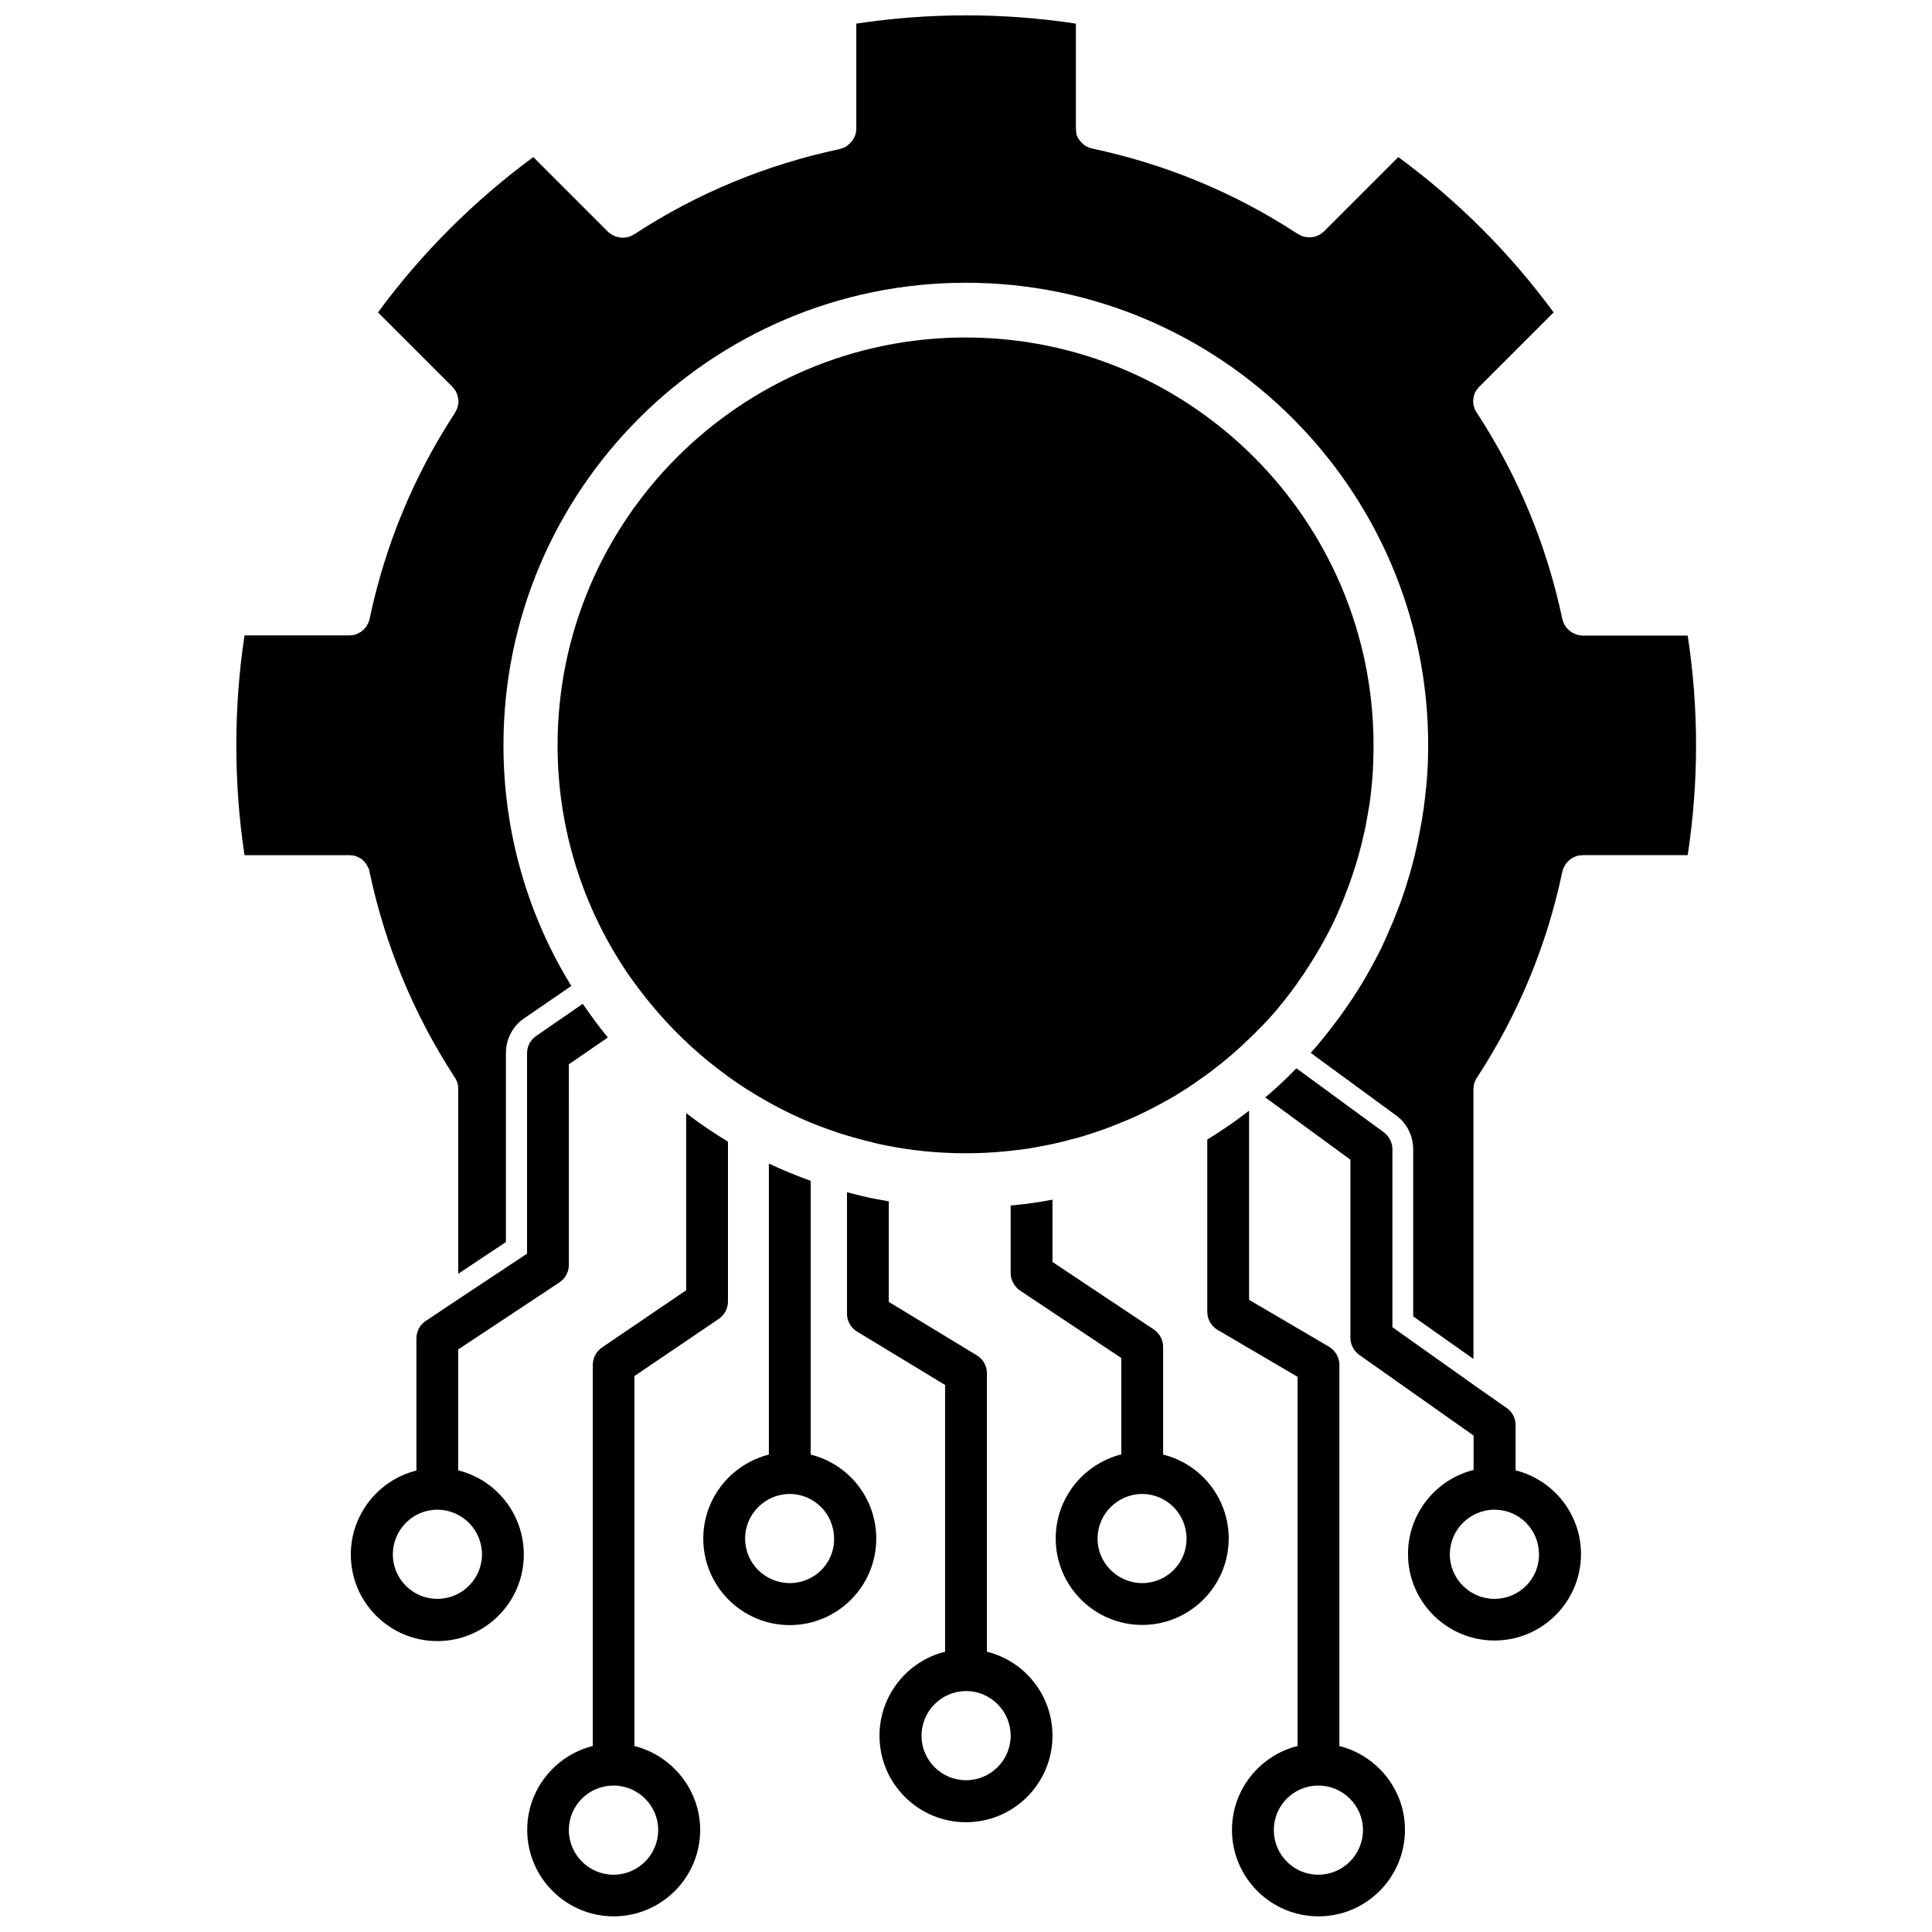
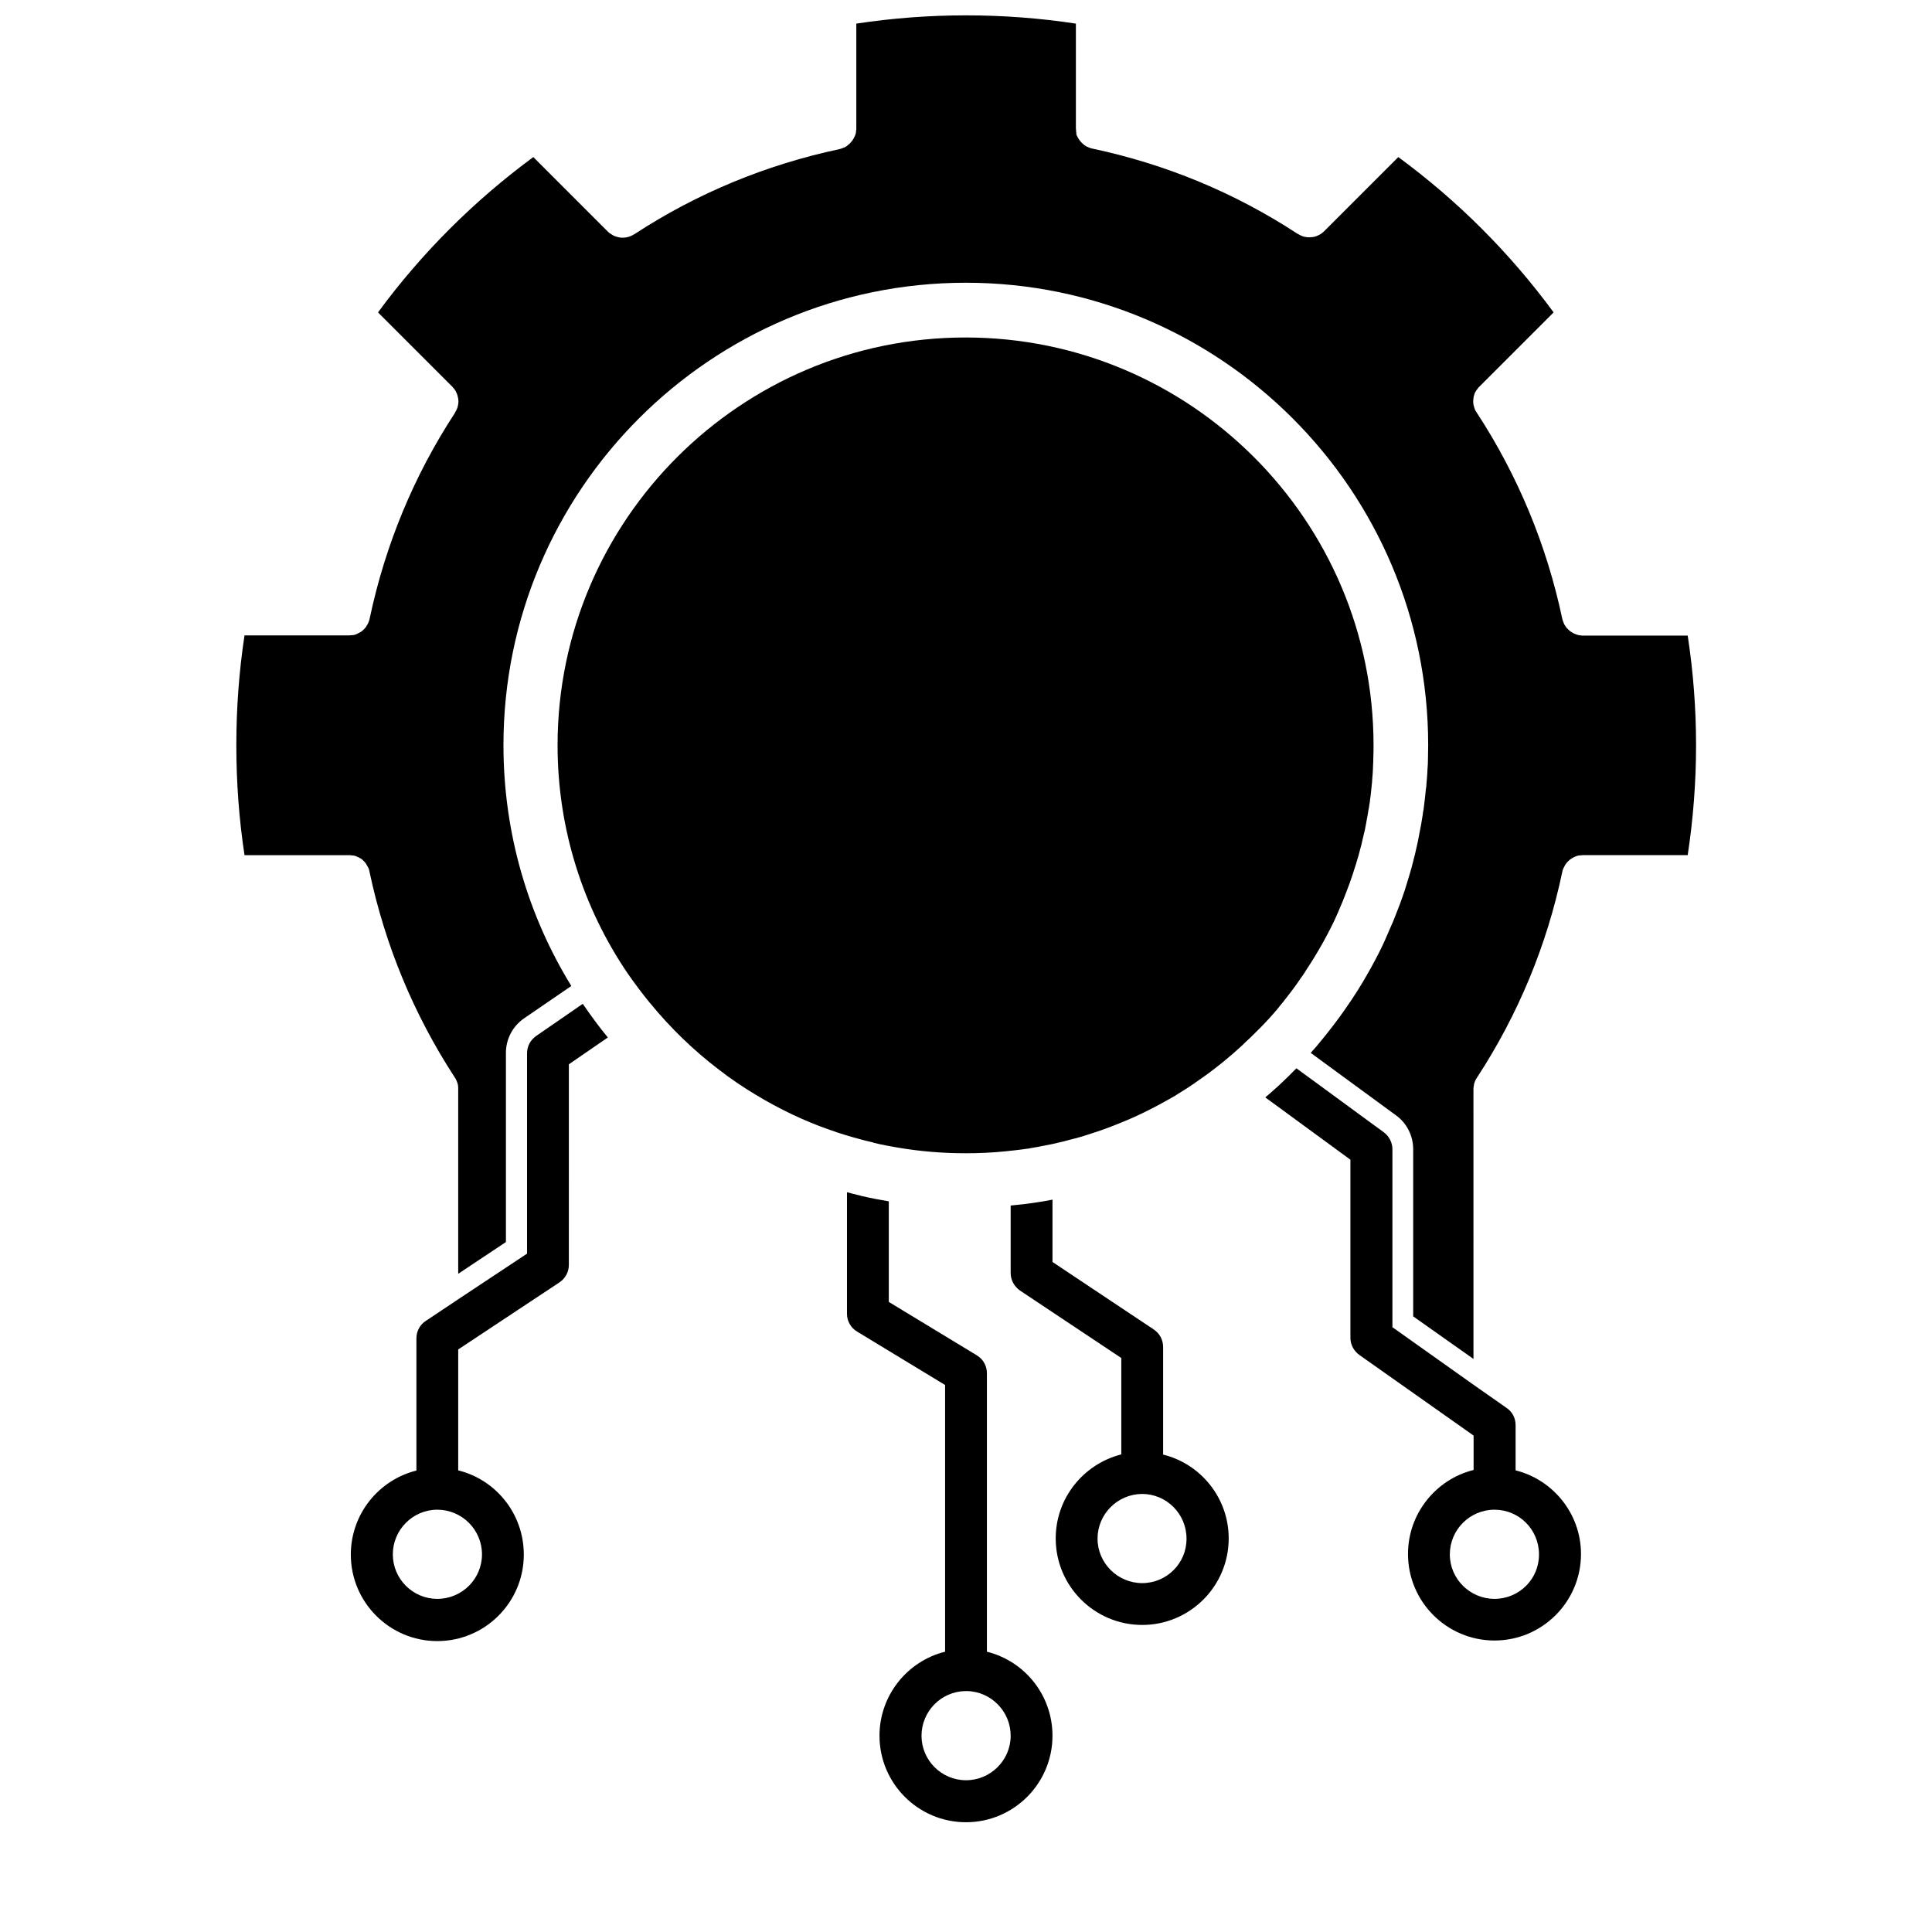
<svg xmlns="http://www.w3.org/2000/svg" width="800px" height="800px" version="1.1" viewBox="144 144 512 512">
  <defs>
    <clipPath id="c">
-       <path d="m283 438h54v213.9h-54z" />
+       <path d="m283 438h54h-54z" />
    </clipPath>
    <clipPath id="b">
      <path d="m206 148.09h388v356.91h-388z" />
    </clipPath>
    <clipPath id="a">
-       <path d="m463 438h54v213.9h-54z" />
-     </clipPath>
+       </clipPath>
  </defs>
  <path d="m316.27 409.82c5.391 6.602 11.539 12.543 18.289 17.684 3.125 2.418 6.398 4.637 9.773 6.648 3.074 1.863 6.246 3.578 9.523 5.141 3.176 1.512 6.449 2.871 9.773 4.031 2.769 1.008 5.594 1.863 8.465 2.621 0.906 0.25 1.863 0.504 2.82 0.707 0.25 0.051 0.453 0.102 0.656 0.203 2.066 0.504 4.18 0.906 6.297 1.258 5.894 1.008 11.891 1.512 18.035 1.512 3.527 0 7.004-0.152 10.43-0.504 1.965-0.203 3.93-0.402 5.894-0.707h0.152c0.152 0 0.301-0.051 0.504-0.102 1.109-0.203 2.215-0.352 3.273-0.605 0.152 0 0.25-0.051 0.352-0.051 1.562-0.301 3.125-0.605 4.684-1.008 0.453-0.102 0.906-0.203 1.359-0.352 0.805-0.203 1.562-0.402 2.367-0.605 1.562-0.402 3.125-0.906 4.637-1.41 0.754-0.25 1.512-0.504 2.266-0.754 1.109-0.402 2.266-0.805 3.375-1.258 0.152-0.051 0.301-0.102 0.504-0.203 1.008-0.402 1.965-0.805 2.973-1.211 1.109-0.453 2.168-0.957 3.273-1.461 0.402-0.203 0.855-0.402 1.258-0.605 1.812-0.906 3.629-1.812 5.391-2.82 0.605-0.352 1.211-0.656 1.812-1.008 0.656-0.352 1.309-0.754 1.914-1.16 0.402-0.25 0.805-0.504 1.211-0.754 0.855-0.504 1.664-1.059 2.469-1.613 0.301-0.152 0.555-0.352 0.805-0.555 1.812-1.258 3.629-2.519 5.34-3.879 1.309-1.008 2.57-2.016 3.777-3.074 0.656-0.555 1.309-1.109 1.965-1.715 0.707-0.605 1.41-1.258 2.066-1.914 1.008-0.906 1.965-1.863 2.922-2.82 0.102-0.102 0.25-0.25 0.352-0.352 0.453-0.453 0.855-0.855 1.309-1.309 0.555-0.555 1.059-1.16 1.613-1.715 1.059-1.16 2.117-2.316 3.074-3.578 0.504-0.605 1.008-1.211 1.461-1.812 0.957-1.211 1.914-2.469 2.82-3.727 0.453-0.656 0.906-1.309 1.359-1.965 0.453-0.605 0.906-1.258 1.309-1.965 0.855-1.309 1.715-2.621 2.519-3.981 1.309-2.168 2.57-4.434 3.727-6.699 0.25-0.555 0.555-1.059 0.805-1.613 0.301-0.555 0.555-1.16 0.805-1.715 0.402-0.906 0.805-1.762 1.16-2.672 0.453-1.059 0.906-2.117 1.309-3.223 0.301-0.805 0.605-1.562 0.906-2.367 0.25-0.605 0.453-1.258 0.656-1.863 0.301-0.855 0.605-1.715 0.855-2.57 0.301-0.855 0.555-1.762 0.805-2.621 0.203-0.555 0.352-1.16 0.504-1.762 0.203-0.754 0.402-1.512 0.605-2.266 0.051-0.25 0.102-0.453 0.152-0.707 0.25-0.906 0.402-1.863 0.656-2.719 0.25-1.16 0.453-2.316 0.656-3.477 0.152-0.707 0.25-1.359 0.352-2.066 0.102-0.453 0.203-0.957 0.25-1.461 0.102-0.453 0.152-0.906 0.203-1.41 0.203-1.309 0.301-2.672 0.453-4.031 0.051-0.402 0.102-0.855 0.102-1.258 0.102-0.957 0.152-1.914 0.203-2.922v-0.203c0.051-0.957 0.102-1.965 0.102-2.973 0.051-0.957 0.051-1.965 0.051-2.973 0-59.602-48.516-108.07-108.12-108.07-59.602 0-108.12 48.465-108.12 108.07 0 22.371 6.852 43.176 18.539 60.406 1.926 2.769 3.891 5.391 5.957 7.91z" />
  <path d="m405.54 581.72v-73.809c0-1.965-1.008-3.727-2.672-4.734l-23.328-14.156v-26.652c-2.418-0.402-4.785-0.855-7.152-1.41-0.25-0.051-0.504-0.152-0.754-0.203-1.059-0.25-2.117-0.504-3.176-0.805v32.195c0 1.965 1.008 3.727 2.672 4.734l23.328 14.156v70.684c-9.977 2.469-17.383 11.539-17.383 22.27 0 12.645 10.277 22.922 22.922 22.922 12.645 0 22.922-10.277 22.922-22.922 0.004-10.781-7.402-19.801-17.379-22.27zm-5.539 34.059c-6.5 0-11.789-5.289-11.789-11.789 0-6.449 5.188-11.738 11.637-11.84h0.352c6.449 0.102 11.637 5.391 11.637 11.84 0.004 6.496-5.34 11.789-11.836 11.789z" />
-   <path d="m358.84 529.48v-72.547c-3.777-1.359-7.508-2.871-11.082-4.586v77.133c-9.977 2.519-17.383 11.539-17.383 22.27 0 12.645 10.277 22.922 22.922 22.922s22.922-10.277 22.922-22.922c0.004-10.781-7.402-19.801-17.379-22.27zm-5.539 34.059c-6.551 0-11.84-5.289-11.84-11.789s5.289-11.789 11.789-11.84c6.5 0 11.789 5.289 11.789 11.84 0.102 6.5-5.191 11.789-11.738 11.789z" />
  <path d="m452.24 529.48v-28.516c0-1.863-0.906-3.578-2.469-4.637l-26.852-17.887v-16.523c-1.258 0.25-2.469 0.453-3.727 0.656-0.203 0-0.352 0.051-0.555 0.102h-0.152c-2.215 0.352-4.434 0.605-6.648 0.805v17.887c0 1.863 0.957 3.578 2.469 4.637l26.852 17.887v25.543c-9.977 2.519-17.383 11.539-17.383 22.27 0 12.645 10.277 22.922 22.922 22.922s22.922-10.277 22.922-22.922c0.004-10.734-7.402-19.754-17.379-22.223zm-5.539 34.059c-6.5 0-11.84-5.289-11.84-11.789s5.289-11.789 11.789-11.84c6.5 0 11.789 5.289 11.789 11.84 0.051 6.5-5.242 11.789-11.738 11.789z" />
  <g clip-path="url(#c)">
-     <path d="m312.13 606.71v-98.039l22.371-15.168c1.512-1.059 2.418-2.769 2.418-4.586v-42.371c-3.828-2.316-7.559-4.836-11.082-7.559v46.953l-22.32 15.164c-1.512 1.059-2.418 2.769-2.418 4.586v101.02c-9.977 2.469-17.383 11.539-17.383 22.219 0 12.645 10.277 22.922 22.922 22.922s22.922-10.277 22.922-22.922c-0.047-10.676-7.453-19.695-17.43-22.215zm-5.539 34.109c-6.5 0-11.84-5.289-11.84-11.84 0-6.5 5.289-11.789 11.84-11.789 6.5 0 11.84 5.289 11.84 11.789s-5.293 11.84-11.84 11.84z" />
-   </g>
+     </g>
  <path d="m265.43 533.66v-32.043l26.852-17.785c1.562-1.059 2.469-2.769 2.469-4.637l0.004-53.148 10.328-7.106c-2.367-2.871-4.535-5.844-6.648-8.918l-12.344 8.516c-1.512 1.059-2.418 2.719-2.418 4.586v53.102l-18.238 12.09-8.613 5.742c-1.613 1.059-2.469 2.82-2.469 4.637v35.016c-9.977 2.469-17.383 11.539-17.383 22.27 0 12.645 10.277 22.922 22.922 22.922s22.922-10.277 22.922-22.922c0-10.836-7.406-19.852-17.383-22.32zm-5.539 34.055c-6.5 0-11.789-5.289-11.789-11.789s5.289-11.84 11.789-11.84 11.84 5.289 11.84 11.84c0 6.5-5.293 11.789-11.84 11.789z" />
  <g clip-path="url(#b)">
    <path d="m591.25 312.44h-27.762c-0.203 0-0.402 0-0.555-0.051-0.152 0-0.301-0.051-0.504-0.051-0.102-0.051-0.25-0.051-0.352-0.102-0.152-0.051-0.301-0.051-0.453-0.152-0.301-0.102-0.555-0.203-0.805-0.352-0.555-0.301-1.059-0.707-1.512-1.211-0.102-0.102-0.203-0.203-0.301-0.352-0.152-0.203-0.301-0.453-0.453-0.707-0.051-0.102-0.102-0.203-0.152-0.352-0.152-0.352-0.301-0.754-0.402-1.211-4.133-19.496-11.738-37.836-22.621-54.512-0.152-0.203-0.25-0.402-0.352-0.555-0.051-0.102-0.102-0.203-0.152-0.301-0.051-0.203-0.152-0.402-0.203-0.605s-0.102-0.352-0.152-0.555c-0.051-0.102-0.051-0.25-0.051-0.352-0.051-0.25-0.051-0.453-0.051-0.707 0-0.203 0-0.402 0.051-0.605 0-0.152 0.051-0.301 0.051-0.453s0.051-0.301 0.102-0.402c0.051-0.152 0.102-0.301 0.152-0.504s0.152-0.402 0.301-0.605c0.051-0.152 0.152-0.301 0.301-0.453 0.102-0.152 0.203-0.301 0.301-0.402 0.051-0.102 0.152-0.203 0.25-0.301 0.051-0.051 0.051-0.102 0.152-0.152l19.648-19.648c-11.586-15.77-25.391-29.574-41.16-41.16l-19.648 19.648c-0.555 0.555-1.258 1.008-1.965 1.258-0.203 0.102-0.402 0.152-0.605 0.203s-0.402 0.102-0.605 0.102h-0.102c-0.203 0-0.402 0.051-0.656 0.051-0.25 0-0.555 0-0.805-0.051-0.25-0.051-0.504-0.102-0.754-0.152-0.301-0.102-0.555-0.203-0.855-0.352-0.203-0.102-0.402-0.203-0.605-0.352-0.051 0-0.102-0.051-0.152-0.051-16.625-10.883-34.914-18.438-54.41-22.57-0.152-0.051-0.352-0.051-0.504-0.152-0.203-0.051-0.352-0.102-0.504-0.203-0.152-0.051-0.352-0.152-0.504-0.203-0.152-0.102-0.301-0.203-0.453-0.301-0.152-0.102-0.301-0.203-0.402-0.352-0.152-0.102-0.301-0.203-0.402-0.352-0.504-0.504-0.906-1.109-1.211-1.762-0.051-0.152-0.152-0.352-0.203-0.504 0.055 0 0.004-0.203 0.004-0.402-0.051-0.203-0.051-0.352-0.051-0.555s-0.051-0.402-0.051-0.555v-27.758c-19.195-2.922-38.996-2.922-58.191 0v27.762c0 0.203 0 0.402-0.051 0.555 0 0.203-0.051 0.352-0.051 0.555-0.051 0.203-0.051 0.352-0.152 0.555-0.051 0.152-0.102 0.352-0.203 0.504-0.297 0.699-0.699 1.254-1.203 1.758-0.102 0.152-0.25 0.25-0.402 0.352-0.152 0.152-0.301 0.25-0.402 0.352-0.152 0.102-0.301 0.203-0.453 0.301-0.152 0.102-0.301 0.152-0.504 0.203-0.152 0.051-0.352 0.152-0.504 0.203s-0.352 0.102-0.504 0.152c-19.445 4.133-37.785 11.688-54.41 22.57-0.051 0-0.051 0.051-0.152 0.051-0.203 0.152-0.453 0.301-0.656 0.352-0.25 0.152-0.555 0.25-0.805 0.301-0.25 0.051-0.504 0.152-0.754 0.152-0.25 0.051-0.504 0.051-0.754 0.051h-0.051c-0.203 0-0.453 0-0.656-0.051-0.203-0.051-0.453-0.051-0.656-0.152-0.203-0.051-0.453-0.102-0.656-0.203-0.203-0.051-0.402-0.152-0.605-0.301-0.203-0.102-0.352-0.203-0.555-0.352-0.051 0-0.051-0.051-0.102-0.051-0.152-0.102-0.352-0.25-0.504-0.402-0.051-0.051-0.152-0.102-0.203-0.203l-19.648-19.648c-15.719 11.586-29.574 25.391-41.16 41.16l19.648 19.648c0.102 0.102 0.203 0.203 0.301 0.352 0.152 0.152 0.25 0.301 0.352 0.402 0.25 0.352 0.453 0.754 0.605 1.16 0.102 0.203 0.152 0.402 0.203 0.656 0.051 0.203 0.102 0.453 0.152 0.656 0 0.203 0.051 0.453 0.051 0.656 0 0.25 0 0.504-0.051 0.754-0.051 0.25-0.102 0.504-0.152 0.754-0.051 0.203-0.102 0.352-0.203 0.555-0.051 0.102-0.051 0.203-0.152 0.301-0.102 0.203-0.203 0.453-0.352 0.656 0 0.051-0.051 0.102-0.051 0.152-10.832 16.574-18.391 34.812-22.52 54.262-0.051 0.203-0.102 0.453-0.152 0.656-0.152 0.504-0.352 0.906-0.605 1.309-0.051 0.102-0.152 0.203-0.203 0.352-0.203 0.301-0.402 0.504-0.656 0.754-0.203 0.203-0.453 0.402-0.707 0.605-0.25 0.152-0.555 0.301-0.855 0.453-0.152 0.051-0.25 0.152-0.402 0.203h-0.051c-0.152 0.051-0.301 0.102-0.402 0.152-0.102 0.051-0.203 0.051-0.301 0.051-0.152 0.051-0.352 0.051-0.555 0.051s-0.352 0.051-0.555 0.051h-27.762c-1.461 9.621-2.168 19.348-2.168 29.121 0 9.773 0.707 19.496 2.168 29.121h27.762c0.203 0 0.352 0 0.555 0.051 0.203 0 0.352 0.051 0.555 0.051 0.102 0 0.203 0.051 0.301 0.051 0.152 0.051 0.301 0.051 0.402 0.152 0.453 0.152 0.855 0.352 1.258 0.605 0.25 0.152 0.504 0.352 0.707 0.605 0.102 0.051 0.203 0.203 0.301 0.301 0.152 0.152 0.25 0.301 0.352 0.453 0.051 0.102 0.152 0.203 0.203 0.352 0.102 0.152 0.152 0.301 0.25 0.402 0.051 0.152 0.152 0.301 0.203 0.402 0.051 0.152 0.152 0.301 0.152 0.453 0.051 0.203 0.152 0.453 0.152 0.656 4.133 19.398 11.688 37.633 22.469 54.211 0.051 0.051 0.051 0.102 0.102 0.152 0.152 0.203 0.25 0.402 0.352 0.605 0.152 0.352 0.301 0.656 0.402 1.059 0.051 0.152 0.102 0.352 0.102 0.504 0.051 0.301 0.051 0.605 0.051 0.906v48.969l12.645-8.414v-50.129c0-3.68 1.812-7.106 4.836-9.168l12.496-8.566c-11.438-18.59-17.984-40.457-17.984-63.832 0-67.562 54.965-122.53 122.53-122.53s122.53 54.965 122.53 122.53c0 1.109-0.051 2.215-0.051 3.375 0 1.16-0.051 2.266-0.152 3.375v0.203c-0.051 1.109-0.152 2.215-0.25 3.273 0 0.504-0.051 0.957-0.152 1.41-0.152 1.512-0.301 3.074-0.504 4.535-0.051 0.555-0.152 1.109-0.25 1.613-0.051 0.555-0.152 1.109-0.25 1.664-0.102 0.754-0.25 1.512-0.402 2.316-0.25 1.309-0.504 2.621-0.754 3.93-0.25 1.008-0.453 2.066-0.707 3.125-0.051 0.301-0.152 0.555-0.203 0.805-0.203 0.855-0.453 1.715-0.656 2.57-0.203 0.656-0.352 1.309-0.555 1.965-0.301 0.957-0.605 1.965-0.906 2.973-0.301 0.957-0.605 1.965-0.957 2.922-0.25 0.707-0.504 1.41-0.754 2.117-0.352 0.906-0.707 1.812-1.059 2.719-0.453 1.211-0.957 2.418-1.512 3.629-0.453 1.008-0.855 2.016-1.309 3.023-0.301 0.656-0.605 1.309-0.906 1.965-0.301 0.605-0.605 1.211-0.906 1.812-1.309 2.57-2.719 5.09-4.18 7.559-0.906 1.512-1.863 3.023-2.871 4.535-0.504 0.754-1.008 1.512-1.512 2.215-0.504 0.754-1.059 1.461-1.562 2.215-1.059 1.41-2.117 2.871-3.223 4.231-0.555 0.707-1.109 1.41-1.664 2.066-0.906 1.16-1.914 2.316-2.922 3.426l22.621 16.574c2.82 2.016 4.535 5.391 4.535 8.969v44.285l15.973 11.285-0.004-71.496c0-0.203 0-0.402 0.051-0.605 0-0.102 0-0.203 0.051-0.301 0-0.152 0.051-0.301 0.051-0.402 0-0.102 0.051-0.203 0.102-0.301 0.051-0.301 0.203-0.555 0.301-0.805 0.102-0.203 0.203-0.402 0.352-0.605 0-0.051 0.051-0.102 0.102-0.152 10.832-16.625 18.438-34.914 22.52-54.359 0.051-0.352 0.152-0.656 0.301-0.957 0.051-0.102 0.051-0.203 0.152-0.301 0.102-0.25 0.25-0.504 0.402-0.754 0.051-0.102 0.152-0.203 0.25-0.352 0.555-0.707 1.258-1.258 2.066-1.613 0.152-0.051 0.301-0.152 0.453-0.203 0.152-0.051 0.301-0.102 0.453-0.152 0.102-0.051 0.25-0.051 0.352-0.051 0.152-0.051 0.301-0.051 0.504-0.051s0.402-0.051 0.555-0.051h27.762c1.461-9.621 2.215-19.348 2.215-29.121 0.004-9.777-0.75-19.449-2.211-29.07z" />
  </g>
  <path d="m545.65 533.66v-11.992c0-1.762-0.805-3.477-2.367-4.535l-8.766-6.144-21.512-15.266v-47.156c0-1.762-0.855-3.426-2.266-4.484l-23.176-16.977c-0.152 0.152-0.25 0.301-0.402 0.402-1.059 1.109-2.168 2.168-3.273 3.223-0.754 0.754-1.562 1.461-2.367 2.168-0.707 0.656-1.461 1.309-2.215 1.914l22.57 16.523v47.207c0 1.812 0.906 3.477 2.367 4.535l30.277 21.363v9.117c-9.977 2.469-17.383 11.539-17.383 22.27 0 12.645 10.277 22.922 22.922 22.922 12.645 0 22.922-10.277 22.922-22.922 0-10.684-7.406-19.699-17.332-22.168zm-5.59 34.055c-6.5 0-11.84-5.289-11.84-11.789s5.289-11.84 11.84-11.84c6.551 0 11.789 5.289 11.789 11.84 0.051 6.5-5.242 11.789-11.789 11.789z" />
  <g clip-path="url(#a)">
    <path d="m498.95 606.71v-101.01c0-1.965-1.059-3.777-2.719-4.785l-21.211-12.445v-50.129c-1.965 1.512-3.981 3.023-6.047 4.383-0.301 0.203-0.605 0.402-0.906 0.605-0.906 0.605-1.863 1.258-2.769 1.812-0.453 0.301-0.906 0.555-1.359 0.855v45.645c0 1.965 1.059 3.777 2.719 4.785l21.211 12.445v97.84c-9.977 2.469-17.383 11.539-17.383 22.219 0 12.645 10.277 22.922 22.922 22.922 12.645 0 22.922-10.277 22.922-22.922 0.004-10.68-7.402-19.699-17.379-22.219zm-5.59 34.109c-6.5 0-11.789-5.289-11.789-11.84 0-6.5 5.289-11.789 11.789-11.789s11.84 5.289 11.84 11.789-5.293 11.84-11.84 11.84z" />
  </g>
</svg>